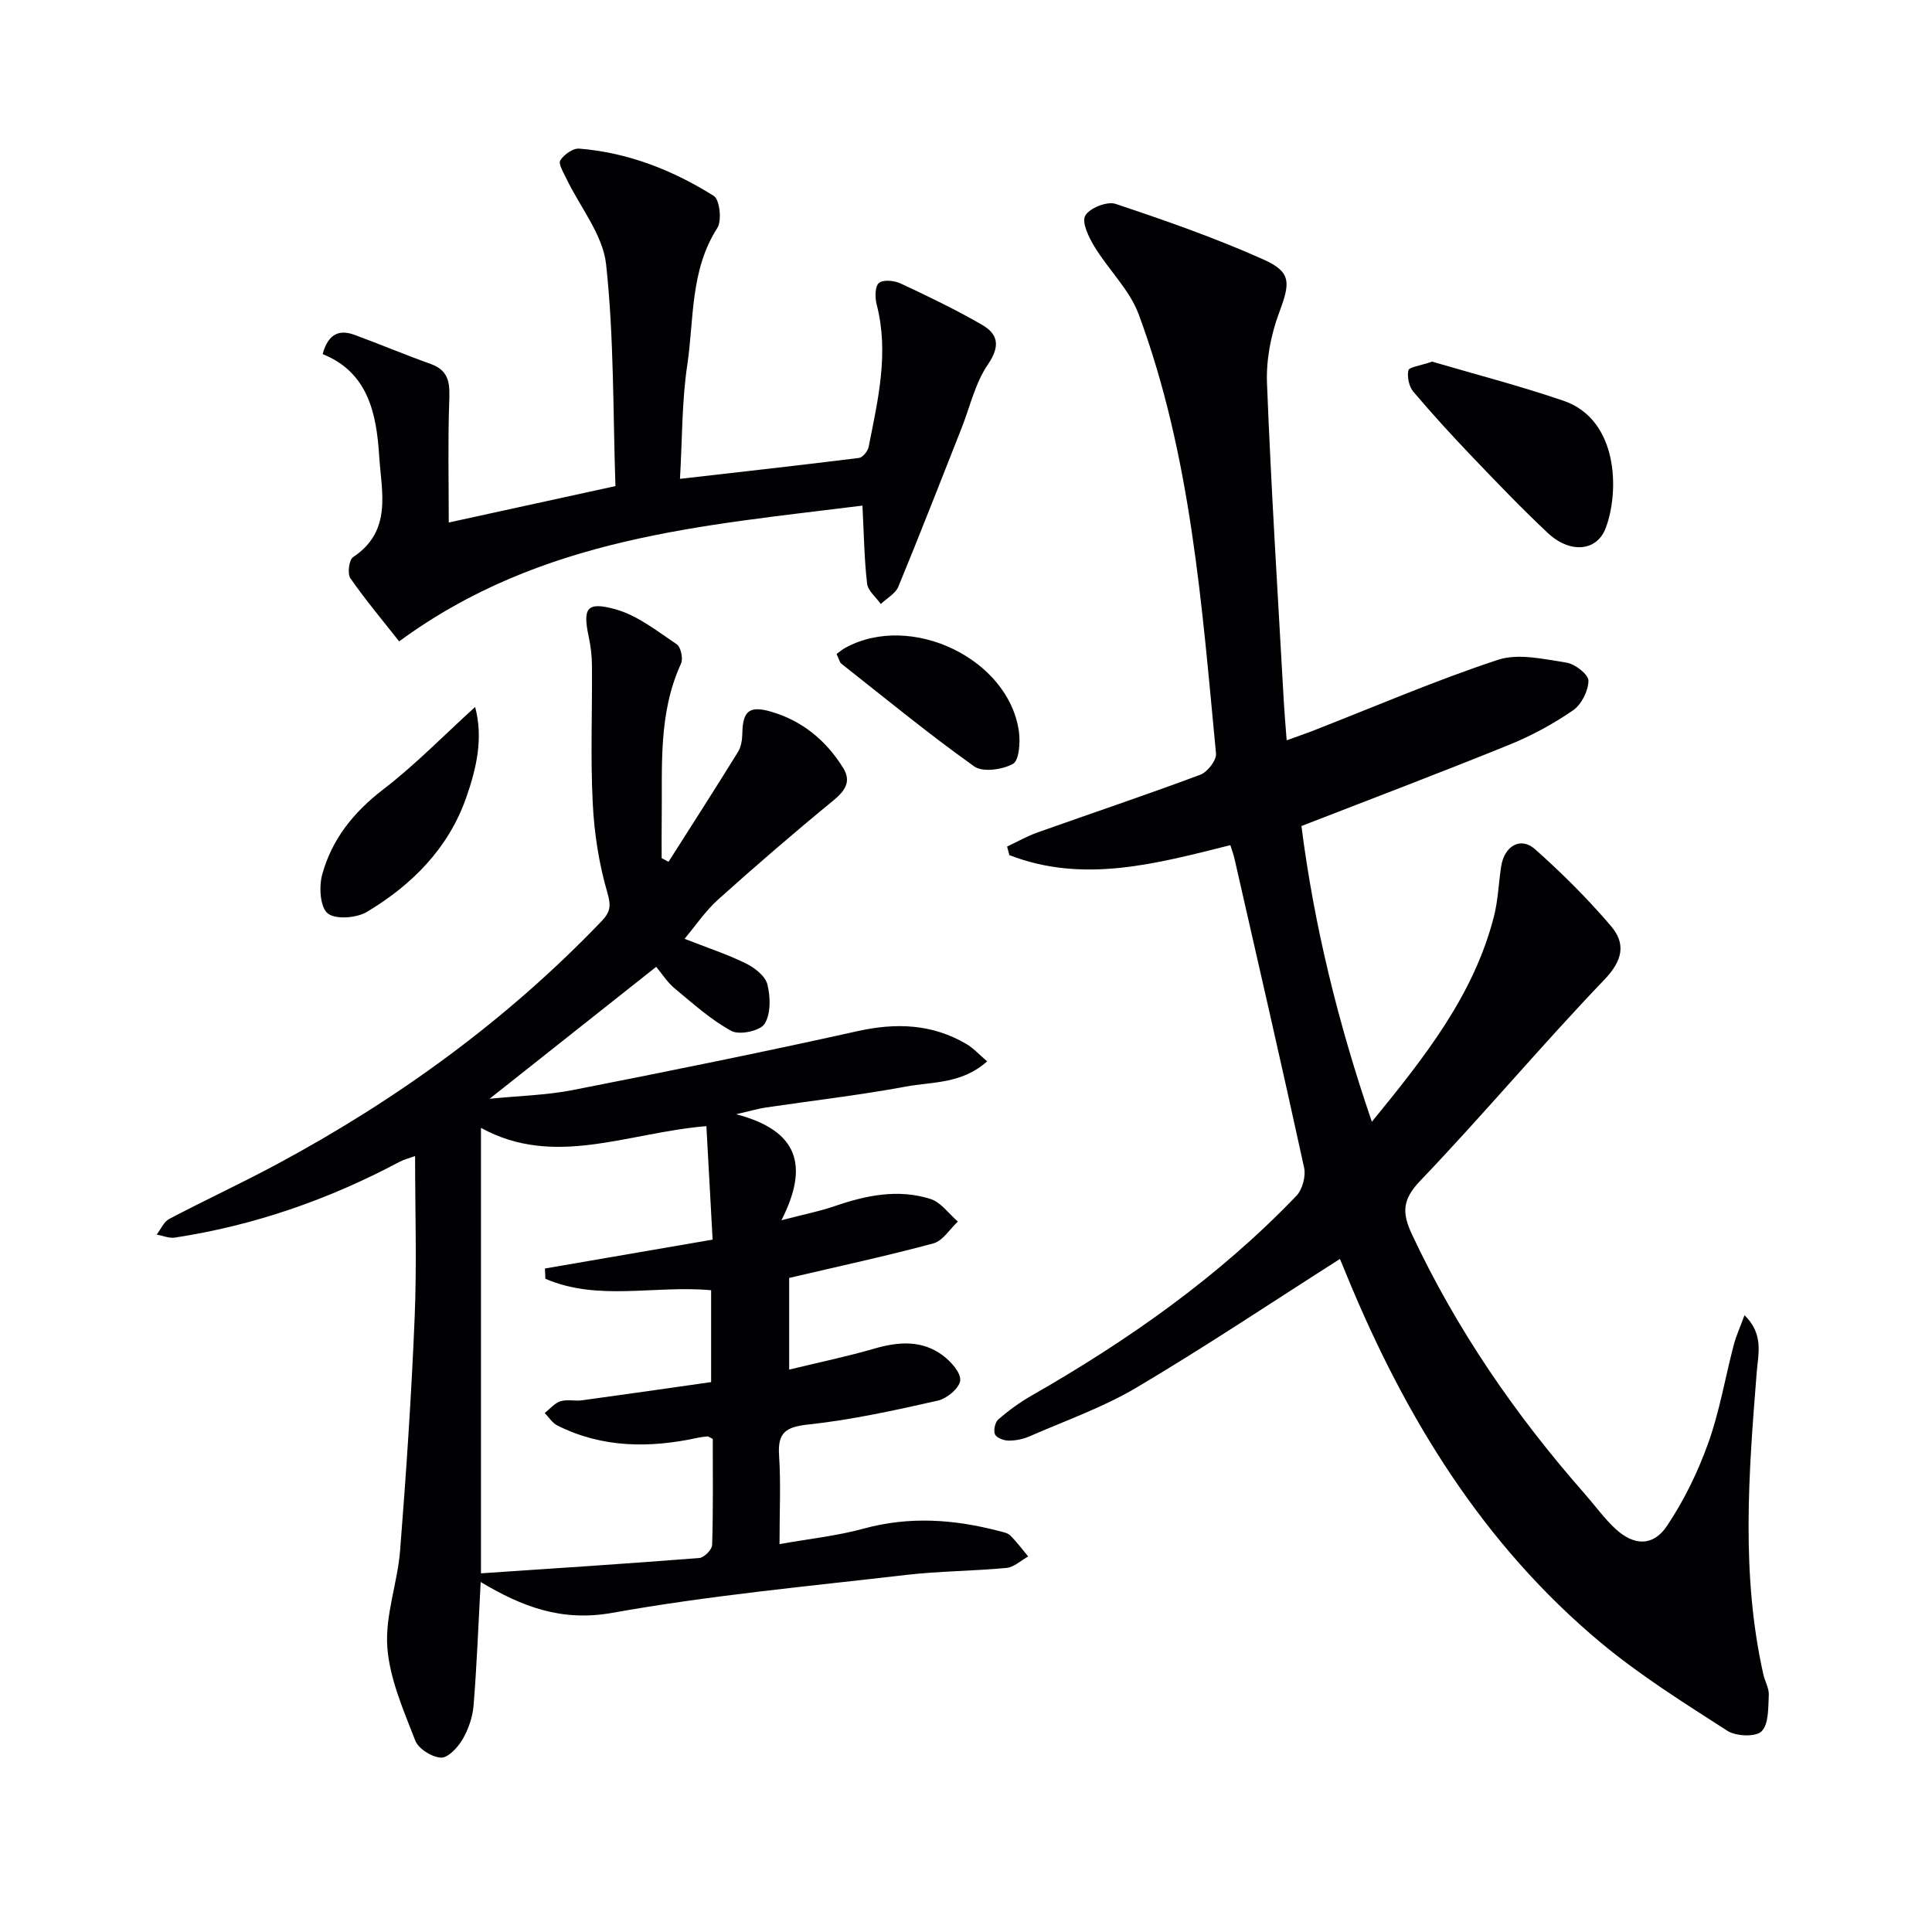
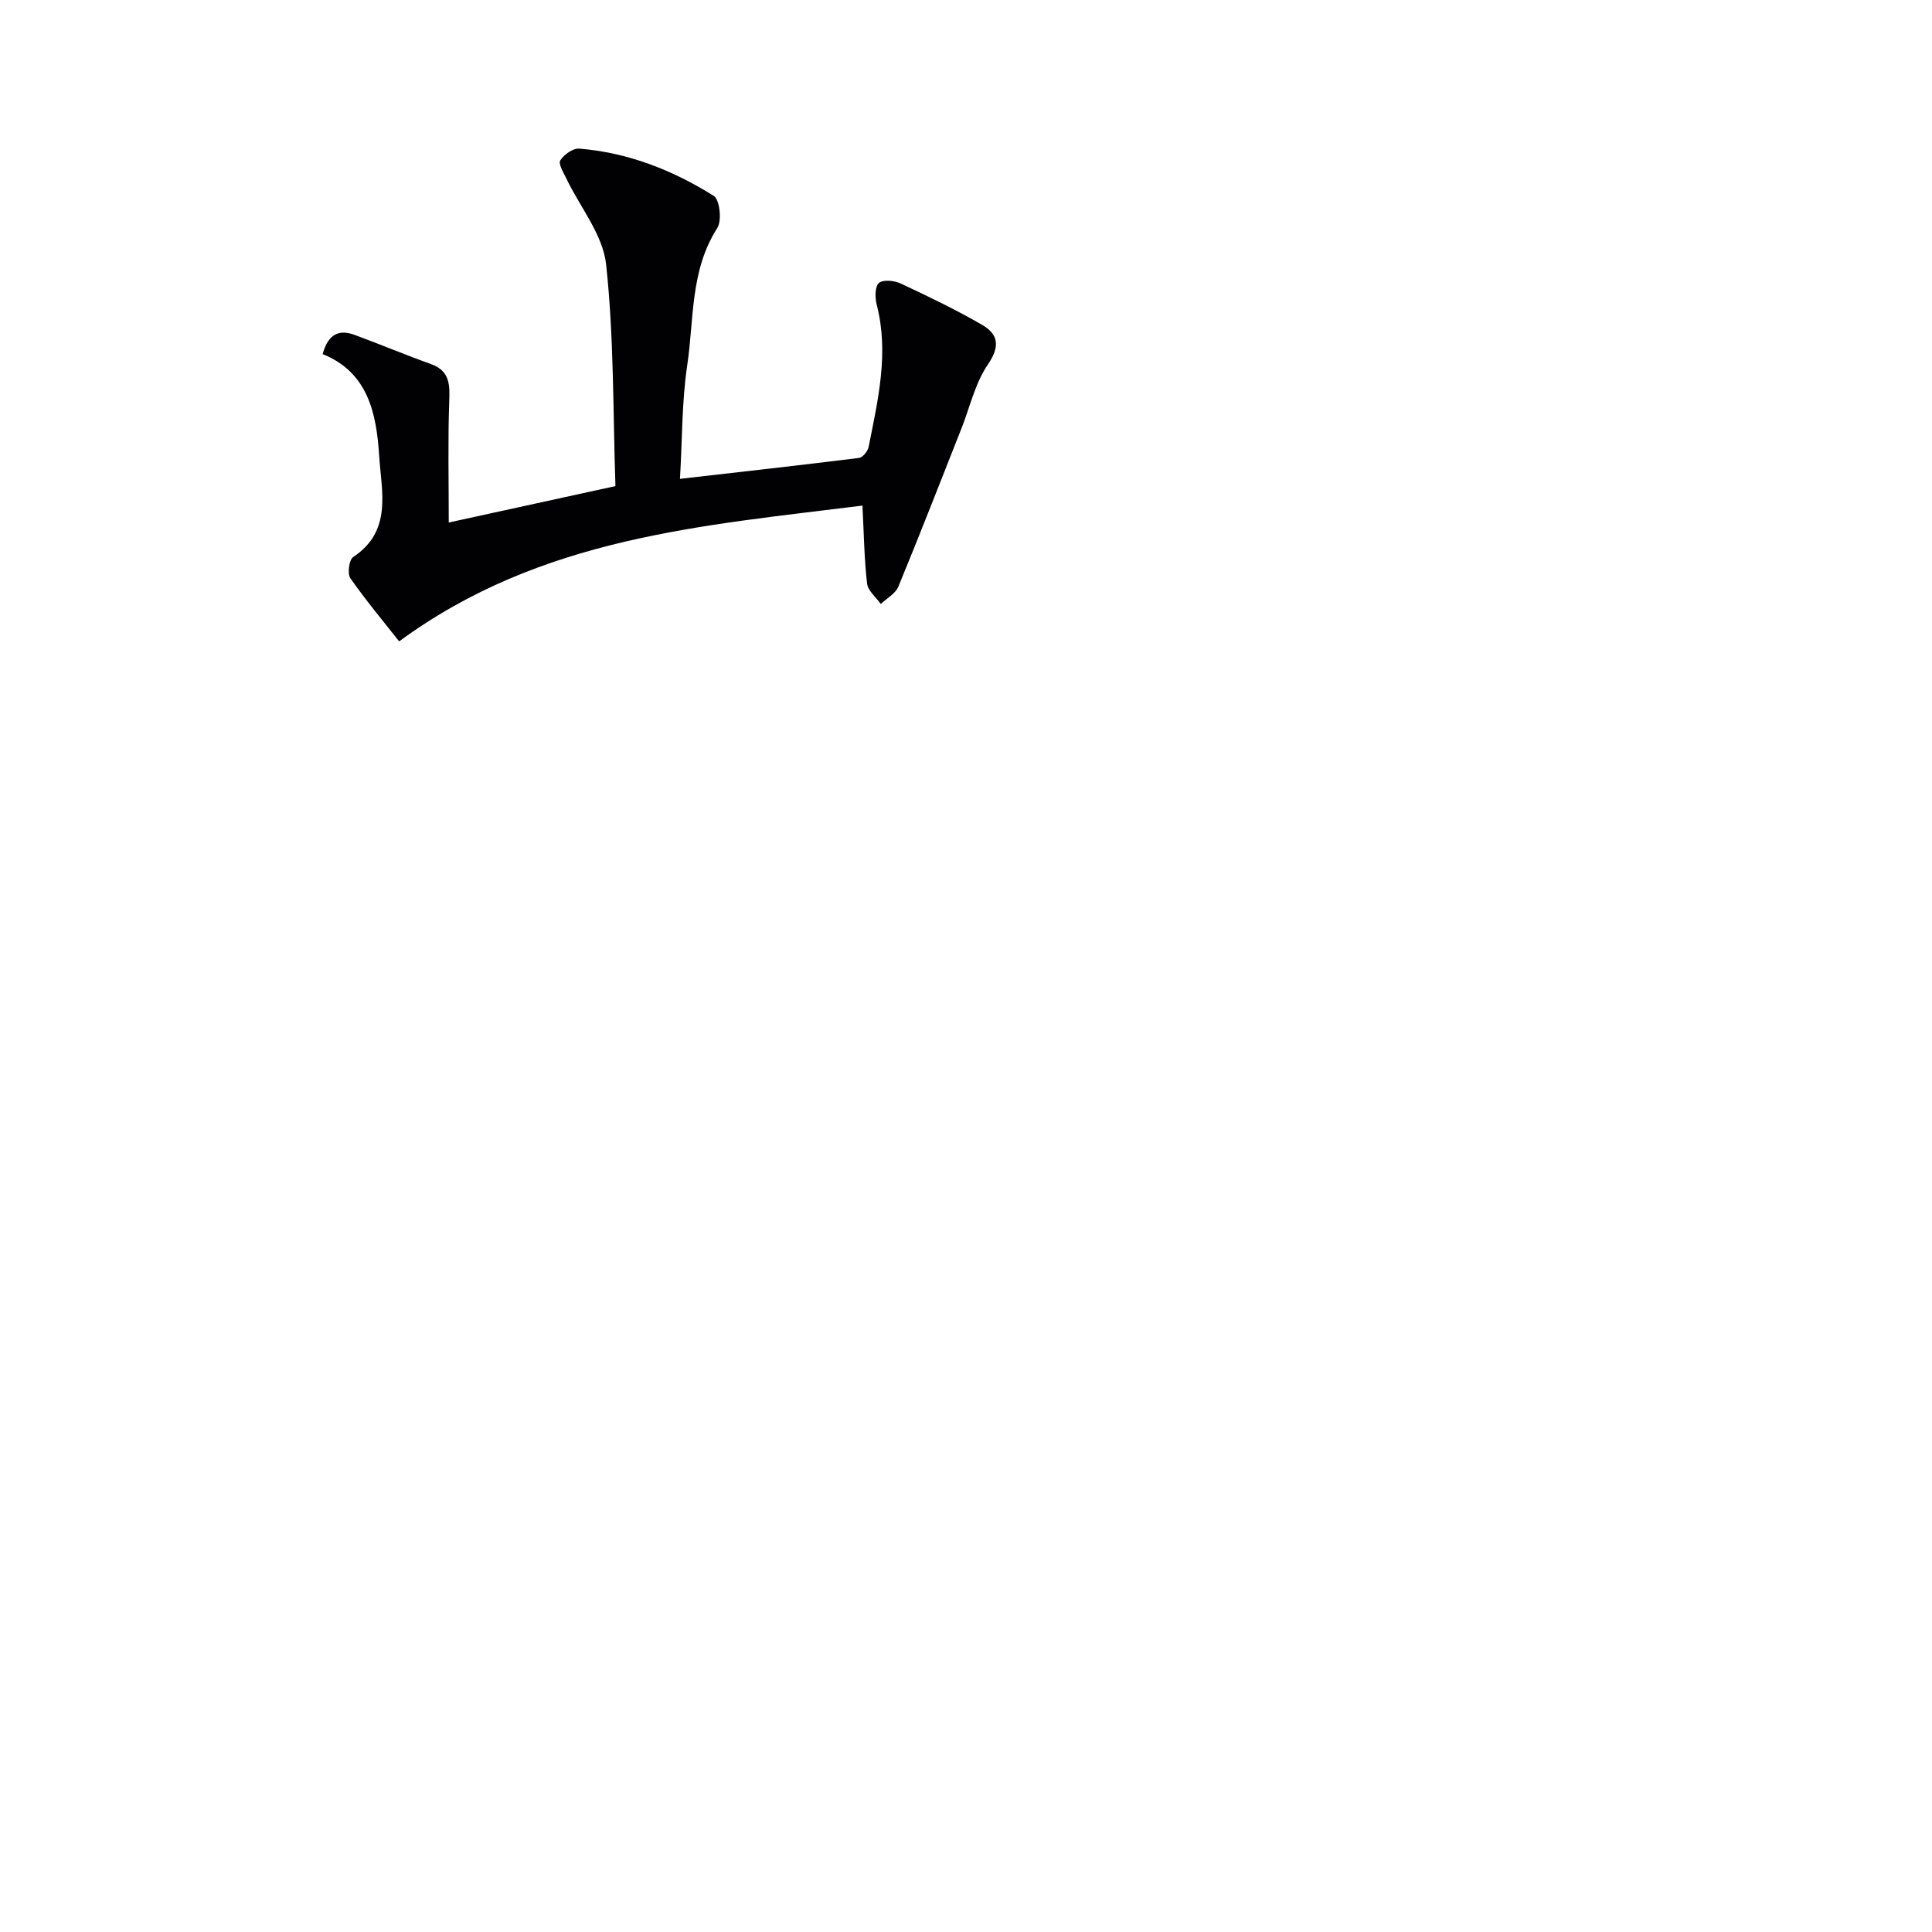
<svg xmlns="http://www.w3.org/2000/svg" enable-background="new 0 0 400 400" viewBox="0 0 400 400">
  <g fill="#010104">
-     <path d="m284.03 232.25c11.03-13.5 21.13-26.27 25.28-42.54.85-3.35.96-6.89 1.49-10.33.65-4.23 4.02-6.21 7-3.57 5.57 4.94 10.89 10.24 15.72 15.9 3.12 3.65 2.49 7.11-1.37 11.14-13.01 13.57-25.1 28.02-38.1 41.61-3.74 3.92-3.81 6.63-1.72 11.1 9.26 19.76 21.48 37.49 35.85 53.81 2.08 2.37 3.94 4.97 6.23 7.11 3.83 3.57 7.83 3.75 10.7-.53 3.55-5.28 6.42-11.2 8.57-17.2 2.34-6.52 3.49-13.48 5.25-20.21.51-1.95 1.36-3.81 2.25-6.24 4.03 3.93 2.83 7.99 2.53 11.82-1.67 20.9-3.28 41.79 1.37 62.54.33 1.45 1.21 2.89 1.13 4.3-.14 2.6.02 5.97-1.49 7.49-1.2 1.21-5.29 1.05-7.08-.1-8.93-5.74-18.01-11.43-26.15-18.2-24.49-20.4-40.6-46.79-52.6-75.94-.51-1.23-.99-2.47-1.53-3.68-.13-.28-.44-.48.11.09-14.18 9.03-27.95 18.24-42.18 26.67-6.95 4.12-14.74 6.85-22.19 10.11-1.33.58-2.9.88-4.35.86-.97-.01-2.47-.59-2.76-1.32-.34-.83.03-2.5.72-3.09 2.12-1.83 4.43-3.51 6.86-4.9 20.04-11.46 38.78-24.63 54.82-41.35 1.26-1.31 2-4.07 1.61-5.86-4.66-21.38-9.57-42.7-14.43-64.04-.18-.79-.48-1.55-.84-2.72-15.26 3.82-30.43 8.02-45.76 2.06-.15-.59-.3-1.18-.46-1.77 2.09-.98 4.11-2.14 6.27-2.91 11.25-4 22.57-7.79 33.75-11.97 1.47-.55 3.37-3 3.23-4.39-2.94-30.73-5.15-61.65-16.01-90.93-1.88-5.07-6.23-9.2-9.12-13.95-1.18-1.94-2.71-5.03-1.95-6.45.84-1.57 4.53-3.05 6.28-2.46 10.35 3.45 20.69 7.07 30.64 11.52 5.89 2.64 5.5 4.92 3.21 11.07-1.7 4.57-2.69 9.76-2.49 14.61.86 21.92 2.25 43.82 3.47 65.72.14 2.48.36 4.95.6 8.14 2.12-.77 3.92-1.38 5.68-2.07 12.66-4.94 25.17-10.34 38.06-14.59 4.24-1.4 9.5-.14 14.2.58 1.76.27 4.55 2.45 4.54 3.74-.02 2.1-1.44 4.93-3.18 6.13-4.07 2.8-8.51 5.22-13.1 7.09-14.14 5.74-28.42 11.15-43.14 16.87 2.58 20.29 7.47 40.45 14.58 61.23z" />
-     <path d="m99.52 327.54c-.47 8.69-.79 17.13-1.47 25.55-.19 2.41-1.07 4.95-2.29 7.04-.97 1.66-3.01 3.85-4.47 3.77-1.89-.1-4.66-1.84-5.32-3.54-2.42-6.28-5.3-12.76-5.78-19.32-.48-6.58 2.12-13.32 2.65-20.04 1.26-16.06 2.35-32.14 3.01-48.23.46-10.97.09-21.97.09-33.42-1.26.46-2.32.71-3.25 1.21-14.63 7.79-30.08 13.17-46.49 15.67-1.19.18-2.51-.4-3.76-.63.86-1.1 1.48-2.65 2.61-3.24 7.35-3.87 14.9-7.36 22.22-11.29 24.94-13.39 47.63-29.84 67.27-50.34 1.81-1.89 2.02-3.13 1.21-5.91-1.74-5.97-2.72-12.29-3.03-18.52-.48-9.47-.09-18.99-.16-28.48-.01-1.98-.25-3.99-.66-5.92-1.28-6-.46-7.42 5.54-5.75 4.55 1.27 8.62 4.52 12.66 7.23.86.57 1.37 2.98.9 4.01-4.78 10.39-3.85 21.43-4 32.34-.04 2.64-.01 5.29-.01 7.93.47.26.95.51 1.42.77 4.81-7.57 9.66-15.11 14.37-22.73.66-1.07.89-2.54.91-3.83.08-4.62 1.41-5.83 5.86-4.55 6.53 1.87 11.49 5.98 15.03 11.69 1.71 2.76.42 4.7-2.03 6.71-8.1 6.64-16.05 13.5-23.85 20.5-2.66 2.39-4.7 5.45-6.97 8.15 4.58 1.8 8.76 3.17 12.67 5.08 1.83.9 4.05 2.62 4.48 4.37.65 2.59.73 6.08-.58 8.16-.92 1.46-5.2 2.37-6.86 1.47-4.27-2.32-7.99-5.69-11.78-8.83-1.5-1.25-2.59-3-3.8-4.45-11.33 8.97-22.59 17.89-34.5 27.32 6.05-.61 11.74-.73 17.25-1.81 19.68-3.86 39.35-7.84 58.92-12.19 8-1.78 15.44-1.51 22.54 2.65 1.46.85 2.63 2.18 4.31 3.6-5.25 4.71-11.37 4.21-16.87 5.23-9.61 1.79-19.35 2.9-29.03 4.34-1.4.21-2.77.62-6.06 1.38 12.85 3.38 15.14 10.59 9.37 21.95 4.78-1.25 7.92-1.86 10.92-2.89 6.55-2.26 13.22-3.66 19.96-1.51 2.16.69 3.78 3.07 5.65 4.67-1.68 1.56-3.12 3.99-5.07 4.52-9.72 2.62-19.58 4.74-29.86 7.15v18.98c6.14-1.49 11.92-2.69 17.58-4.33 5.03-1.46 9.9-1.84 14.24 1.41 1.67 1.25 3.75 3.55 3.59 5.17-.15 1.57-2.75 3.75-4.61 4.17-8.88 2-17.82 3.98-26.85 4.95-4.7.51-6.36 1.68-6.04 6.43.38 5.77.09 11.59.09 18.33 6.23-1.11 11.98-1.71 17.48-3.22 9.47-2.59 18.73-1.91 28.03.53.79.21 1.75.38 2.28.91 1.34 1.34 2.48 2.88 3.7 4.34-1.49.82-2.93 2.22-4.49 2.37-6.94.66-13.95.65-20.87 1.46-20.28 2.36-40.66 4.24-60.73 7.84-10.57 1.89-18.73-1.29-27.27-6.38zm48.05-29.63c-.78-.38-.94-.53-1.08-.52-.65.06-1.3.13-1.94.27-9.98 2.17-19.8 2.17-29.16-2.53-1.04-.52-1.75-1.7-2.61-2.58 1.07-.84 2.04-2.04 3.25-2.43 1.37-.44 2.99 0 4.46-.2 8.97-1.22 17.94-2.52 26.74-3.77 0-7.08 0-13.16 0-19.02-11.66-1.08-23.38 2.34-34.31-2.37-.03-.71-.07-1.42-.1-2.13 11.46-1.98 22.93-3.95 34.72-5.98-.45-8.19-.87-15.82-1.29-23.5-16.39 1.37-31.54 8.71-46.67.36v92.23c15.11-1.02 30.16-1.99 45.2-3.17.99-.08 2.63-1.73 2.66-2.69.23-7.41.13-14.86.13-21.97z" />
    <path d="m140.78 99.14c13.02-1.49 25.06-2.83 37.07-4.33.77-.1 1.82-1.39 1.99-2.28 1.93-9.73 4.26-19.45 1.67-29.47-.37-1.43-.38-3.75.46-4.47.88-.75 3.2-.51 4.52.11 5.69 2.66 11.37 5.39 16.8 8.53 3.38 1.95 3.84 4.42 1.25 8.22-2.64 3.85-3.71 8.78-5.47 13.23-4.33 10.94-8.59 21.92-13.08 32.79-.6 1.44-2.39 2.4-3.63 3.58-.99-1.4-2.66-2.73-2.84-4.23-.59-5.06-.65-10.19-.96-16.14-33.09 4.16-66.5 6.49-95.92 28.11-3.19-4.06-6.85-8.42-10.1-13.07-.65-.94-.28-3.81.57-4.38 8.15-5.41 5.87-13.49 5.4-20.88-.56-8.83-2.28-17.36-11.71-21.15 1.15-4.22 3.44-5.15 6.63-3.97 5.28 1.94 10.47 4.13 15.76 6.02 4.11 1.47 3.93 4.49 3.81 8.06-.28 8.05-.09 16.12-.09 24.76 11.75-2.56 22.7-4.96 34.51-7.54-.52-15.42-.29-30.76-1.93-45.89-.66-6.16-5.41-11.87-8.24-17.8-.59-1.23-1.69-3.03-1.25-3.74.75-1.2 2.62-2.54 3.91-2.44 10.11.81 19.38 4.46 27.87 9.79 1.23.77 1.71 5.12.73 6.65-5.65 8.78-4.8 18.88-6.23 28.44-1.12 7.5-1.01 15.18-1.5 23.49z" />
-     <path d="m296.5 74.87c8.56 2.52 17.99 4.96 27.17 8.09 11.43 3.89 11.64 18.8 8.77 26.38-1.83 4.84-7.38 5.32-11.98 1.01-5.34-5-10.4-10.29-15.46-15.58-4.25-4.44-8.41-8.98-12.38-13.67-.9-1.07-1.32-3.05-1.03-4.42.14-.68 2.38-.93 4.91-1.81z" />
-     <path d="m98.37 146.37c1.73 6.46.27 12.74-1.85 18.78-3.69 10.51-11.22 18.05-20.54 23.64-2.16 1.29-6.54 1.64-8.15.3-1.58-1.31-1.81-5.55-1.11-8.08 2-7.23 6.44-12.81 12.52-17.49 6.62-5.07 12.49-11.12 19.13-17.15z" />
-     <path d="m173.2 135.4c.72-.51 1.22-.96 1.8-1.27 13.6-7.46 33.89 2.26 35.96 17.36.3 2.23.04 5.95-1.24 6.66-2.19 1.21-6.25 1.79-8.03.52-9.44-6.72-18.41-14.1-27.52-21.28-.34-.27-.43-.85-.97-1.99z" />
  </g>
</svg>